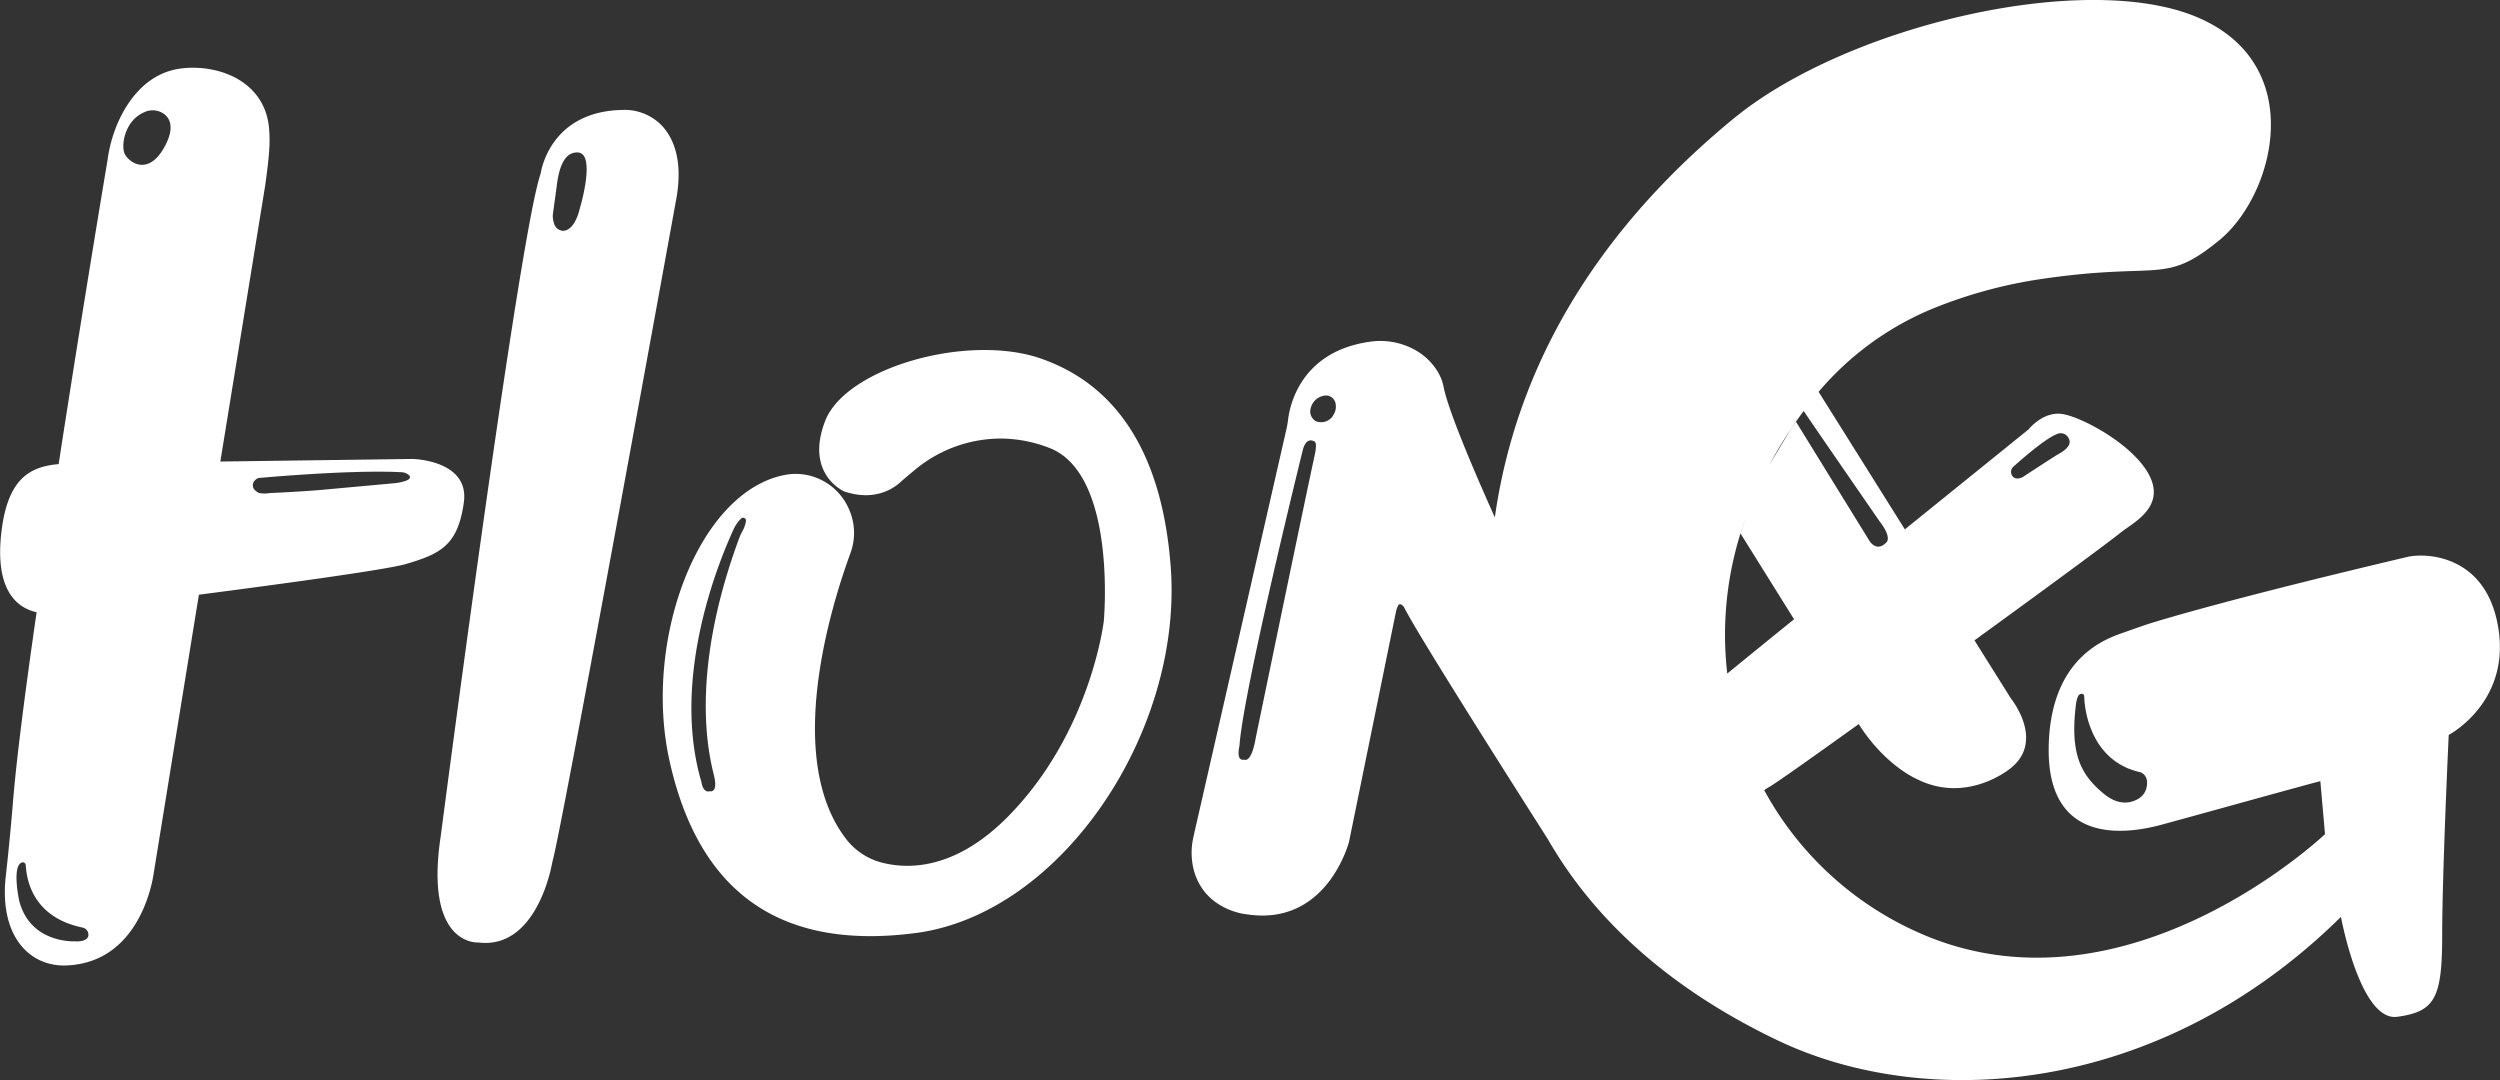
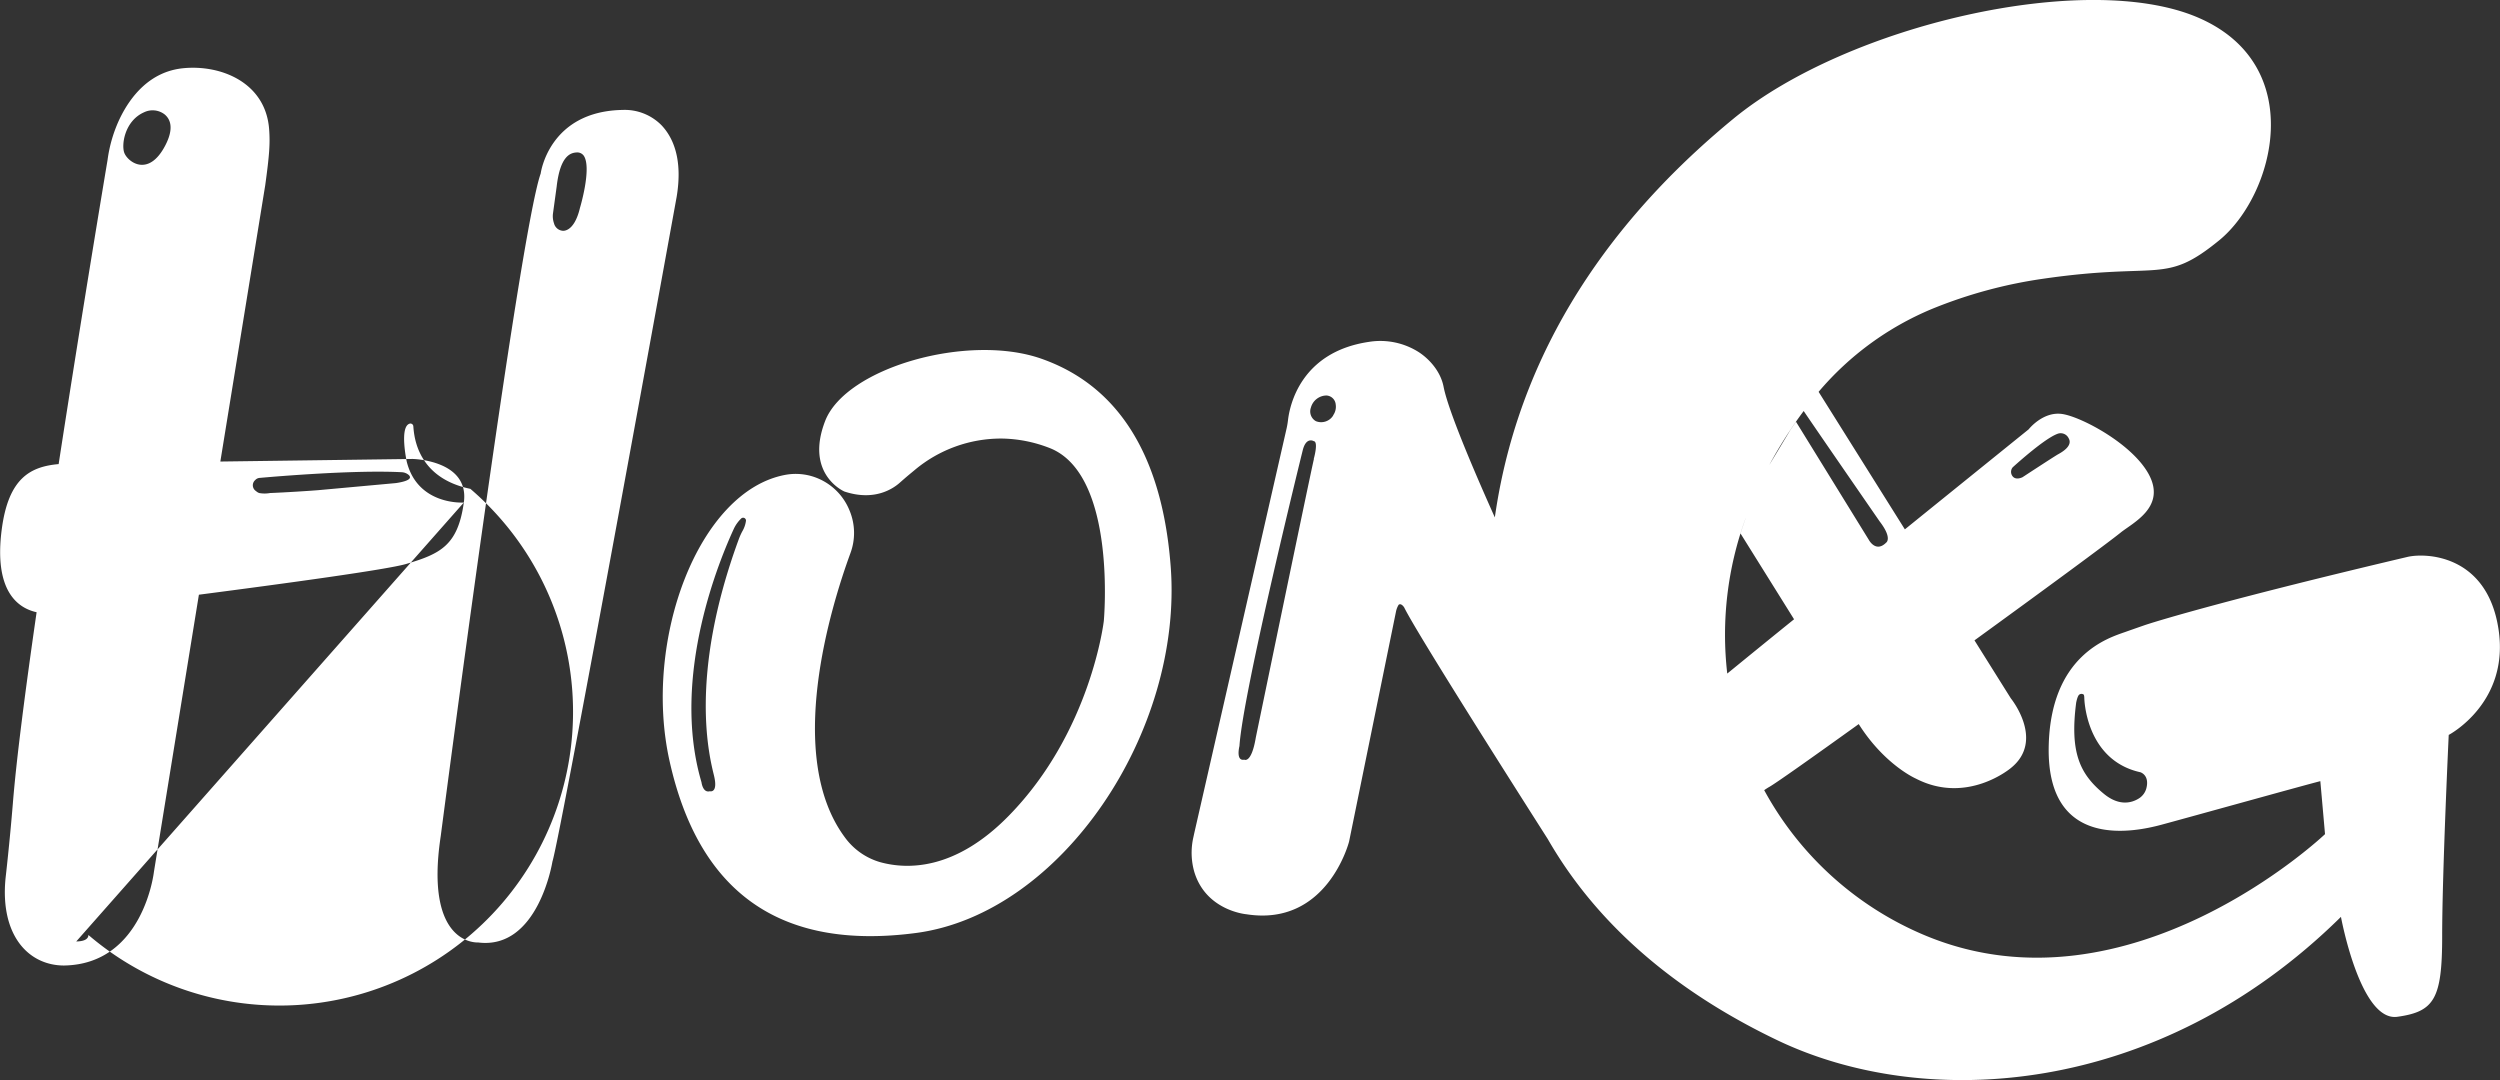
<svg xmlns="http://www.w3.org/2000/svg" viewBox="0 0 763.48 329.88">
  <rect x="0" y="0" width="763.48" height="329.88" fill="#333333" stroke="none" />
  <defs>
    <style>.cls-1{fill:#fff;}</style>
  </defs>
  <title>logo_footer100</title>
  <g id="图层_2" data-name="图层 2">
    <g id="logo">
-       <path id="logo_footer" class="cls-1" d="M318.12,109.58c-22.44-7.94-59.84,2.7-66.13,19s5.87,21.52,5.87,21.52c9.33,3.11,15.07-1,17-2.75,1-.88,2-1.75,3-2.58l1.5-1.24a41.05,41.05,0,0,1,26.58-9.6,41.72,41.72,0,0,1,14.53,2.86c20.74,8,16.63,52.83,16.63,52.83s-3.91,33.85-29,59.48c-16.56,16.94-31.32,16.44-39.43,14.16A20.31,20.31,0,0,1,258,255.7c-18.35-24.76-4.33-70.26,1.74-86.84a17.73,17.73,0,0,0-.25-12.84l-.11-.26a17.84,17.84,0,0,0-9.06-9.43A17.51,17.51,0,0,0,239.92,145c-26.62,4.87-43.62,50.53-35.47,87.29,8.8,39.72,33.27,58.19,75.33,52.63C324.19,279,361.36,223.45,357.52,173,354.26,130,334.17,115.25,318.12,109.58Zm-91.4,52.64a19.27,19.27,0,0,0-1.12,2.5c-15.51,42.3-8.81,66.81-7.53,72.23s-1.29,4.69-1.29,4.69c-2.16.59-2.55-2.74-2.55-2.74-9.62-32.63,6-69,9.89-77.44a10.67,10.67,0,0,1,2.22-3.1.87.87,0,0,1,1.48.63A8.44,8.44,0,0,1,226.72,162.22ZM202,38.23a15.79,15.79,0,0,0-11.76-4.66C167.57,33.92,165.12,53,165.12,53c-6.65,18.79-30.52,202.31-30.52,202.31C129.51,289,146,287.82,146,287.82c18.39,2.34,22.7-24.66,22.7-24.66,2.73-9,37.95-203.08,37.95-203.08C208.56,48.53,205.53,41.94,202,38.23ZM177.12,63.47c-1.82,7.69-5.34,7-5.34,7a3,3,0,0,1-2.59-2.27,6.6,6.6,0,0,1-.29-3.18L170,57c1.06-9.36,4.18-10.33,6.07-10.44a2.45,2.45,0,0,1,2.21,1C180.79,51.3,177.12,63.47,177.12,63.47Zm-35.47,90c1.82-13-15.66-13.31-15.66-13.31l-58.7.79L81,56.56c1.26-9.2,1.53-12.72,1.18-17.22C81.06,25.23,67.55,19.71,56,20.83c-10.26,1-16.15,8.68-19.35,15.23a42.55,42.55,0,0,0-3.8,12.78s-7.5,44.55-14.94,92.89c-8.58.77-15.27,4.21-17.35,19.74-2.54,19,4.87,24.24,10.62,25.5C7.78,210.53,5,231.81,3.91,245.56c-1,12.17-2.22,22.69-2.22,22.69C0,285.73,8.76,294.86,19.56,294.86,43.82,294.47,47,266.29,47,266.29l13.74-84.67c26.93-3.5,57.45-7.68,63.22-9.37C134.6,169.12,139.82,166.51,141.65,153.47Zm-118.37,134s-14,1-17.42-12.42c0,0-2.39-11,1-11.7a.9.9,0,0,1,1,.84c.23,3.2,1.24,15.75,17.42,19.1A2.2,2.2,0,0,1,27,285.53C27,286.5,26.21,287.47,23.28,287.52ZM50.47,44.43C45.38,54.21,39.12,49.51,38,46.77c-1-2.39,0-9.83,6-12.48a6,6,0,0,1,6.25.63C52,36.35,53.23,39.13,50.47,44.43Zm70.44,103.1-23.45,2.14c-2.48.22-10.54.73-15,.9a9.24,9.24,0,0,1-3.29,0,2.51,2.51,0,0,1-.77-.42l-.46-.36a2.1,2.1,0,0,1,0-3.18,2,2,0,0,1,1.33-.66c4.68-.42,29-2.49,43.37-1.74a3.55,3.55,0,0,1,2,.7C125.54,145.59,126,146.77,120.91,147.53ZM763,192c-3.53-22.7-22.24-23.22-27.79-21.92-53,12.51-74.91,19.1-79.76,20.68-.47.15-4.87,1.69-6.41,2.24-5,1.78-23,7-23.39,35.39-.39,31.3,26.22,25.69,34.43,23.48,9.12-2.46,43.83-12.13,48.53-13.31l1.43,16.18s-59.48,56.59-121.57,31.16a99.62,99.62,0,0,1-49.7-44.59c.51-.35,1-.68,1.57-1,2-1.12,13-8.91,27.3-19.18,7.92,12.5,17.44,16.64,17.44,16.64,15.66,8.09,29-3.2,29-3.2,10.53-8.42,0-21.32,0-21.32l-11.09-17.69c21.1-15.32,40.39-29.49,44.65-32.92,3.67-2.95,13.57-7.63,8.87-17.22s-20.93-18.19-26.8-19-10.18,4.7-10.18,4.7-17.06,13.77-37.8,30.54l-26.34-42a91.38,91.38,0,0,1,34.7-25.35A143.31,143.31,0,0,1,624,85.12c36-5.22,36.92,2,53.74-11.74s27.39-53.61-6.65-68.09S564.25,7.64,529.43,36.21c-30.43,25-64.74,64.25-72.92,121.8-5.06-11.27-14.16-32.15-15.65-39.89-.9-4.66-4.29-8.4-7.47-10.51a21.87,21.87,0,0,0-15.36-3.2c-20.85,3.1-24.17,19.48-24.68,23.85a24.41,24.41,0,0,1-.43,2.56L364.69,254.56l-.24,1.12a21.29,21.29,0,0,0,.26,10.52c3.55,11.94,15.89,13,15.89,13C405.38,283.12,412,257,412,257l14.34-70.3a6.48,6.48,0,0,1,.79-2c.78-.65,1.69.79,1.69.79,3.59,7.36,31.05,50.65,43.85,70.74q3.06,5.31,6.52,10.21h0c16.44,23.26,39.34,39.56,63.1,51C587.73,339.47,659,335.16,714.91,280c0,0,5.87,32.09,17.21,30.52s13.7-5.5,13.7-24.66,2-61.42,2-61.42S766.56,214.64,763,192ZM655.51,240.63a5.23,5.23,0,0,1-2.27,3.18c-2.07,1.32-5.92,2.56-10.73-1.38-7.3-6-10.43-12.53-8.47-27.79,0,0,.38-2.18,1-2.54a1.13,1.13,0,0,1,1.26,0c.22.12.23,1.07.23,1.07s.27,19,17.22,22.69C653.73,235.9,656.46,236.71,655.51,240.63Zm-41.25-97.17a1.81,1.81,0,0,1,.54-.87c1.57-1.41,9.54-8.55,13.41-10.05a2.7,2.7,0,0,1,3.54,1.3c1.37,2.35-2.15,4.3-3.22,4.89s-10.86,7-10.86,7-2.11,1.12-3.13-.4A2.17,2.17,0,0,1,614.26,143.46Zm-213-3.3c-1.56,6.79-17.74,85.05-17.74,85.05C382.17,233.29,380,232,380,232c-2.69.52-1.48-4.17-1.48-4.17,1.05-16.44,19.31-90.26,19.31-90.26,1.05-4.31,3.39-2.84,3.39-2.84C402.71,134.91,401.21,140.16,401.21,140.16Zm5.92-13.33a4.32,4.32,0,0,1-5.25,1.82,2.59,2.59,0,0,1-.27-.15,3.42,3.42,0,0,1-1.33-4,5,5,0,0,1,4.71-3.72,3,3,0,0,1,2.88,2.78A4.49,4.49,0,0,1,407.13,126.83ZM576,165.73c-3.13,3.13-5.23-.79-5.23-.79l-22.28-36.13c-.61.87-1.21,1.75-1.79,2.62L540.33,142a134,134,0,0,1,10.5-16.48c4.49,6.64,23.21,33.73,23.21,33.73C578.05,164.46,576,165.73,576,165.73Zm-20.51-46.08c-1,1.12-1.89,2.26-2.79,3.43C553.59,121.91,554.53,120.77,555.48,119.65Zm-22.4,38.67c-.55,1.53-1.07,3.07-1.55,4.6l16.35,26.2c-7.44,6-14.44,11.72-20.4,16.58A103.72,103.72,0,0,1,533.08,158.32ZM540.32,142c-.9,1.68-1.76,3.37-2.56,5.06C538.56,145.41,539.42,143.72,540.32,142Zm-2.64,5.22q-.48,1-.93,2Q537.2,148.26,537.68,147.26Zm-1.31,2.84c-.28.63-.55,1.25-.81,1.88C535.82,151.35,536.09,150.73,536.37,150.1Zm-1.22,2.84c-.25.61-.5,1.22-.74,1.83C534.65,154.16,534.9,153.55,535.15,152.94ZM534,155.73c-.24.63-.48,1.25-.71,1.87C533.56,157,533.8,156.36,534,155.73Z" />
+       <path id="logo_footer" class="cls-1" d="M318.12,109.58c-22.44-7.94-59.84,2.7-66.13,19s5.87,21.52,5.87,21.52c9.33,3.11,15.07-1,17-2.75,1-.88,2-1.75,3-2.58l1.5-1.24a41.05,41.05,0,0,1,26.58-9.6,41.72,41.72,0,0,1,14.53,2.86c20.74,8,16.63,52.83,16.63,52.83s-3.91,33.85-29,59.48c-16.56,16.94-31.32,16.44-39.43,14.16A20.31,20.31,0,0,1,258,255.7c-18.35-24.76-4.33-70.26,1.74-86.84a17.73,17.73,0,0,0-.25-12.84l-.11-.26a17.84,17.84,0,0,0-9.06-9.43A17.51,17.51,0,0,0,239.92,145c-26.62,4.87-43.62,50.53-35.47,87.29,8.8,39.72,33.27,58.19,75.33,52.63C324.19,279,361.36,223.45,357.52,173,354.26,130,334.17,115.25,318.12,109.58Zm-91.4,52.64a19.27,19.27,0,0,0-1.12,2.5c-15.51,42.3-8.81,66.81-7.53,72.23s-1.29,4.69-1.29,4.69c-2.16.59-2.55-2.74-2.55-2.74-9.62-32.63,6-69,9.89-77.44a10.67,10.67,0,0,1,2.22-3.1.87.87,0,0,1,1.48.63A8.44,8.44,0,0,1,226.72,162.22ZM202,38.23a15.79,15.79,0,0,0-11.76-4.66C167.57,33.92,165.12,53,165.12,53c-6.65,18.79-30.52,202.31-30.52,202.31C129.51,289,146,287.82,146,287.82c18.39,2.34,22.7-24.66,22.7-24.66,2.73-9,37.95-203.08,37.95-203.08C208.56,48.53,205.53,41.94,202,38.23ZM177.12,63.47c-1.82,7.69-5.34,7-5.34,7a3,3,0,0,1-2.59-2.27,6.6,6.6,0,0,1-.29-3.18L170,57c1.06-9.36,4.18-10.33,6.07-10.44a2.45,2.45,0,0,1,2.21,1C180.79,51.3,177.12,63.47,177.12,63.47Zm-35.47,90c1.82-13-15.66-13.31-15.66-13.31l-58.7.79L81,56.56c1.26-9.2,1.53-12.72,1.18-17.22C81.06,25.23,67.55,19.71,56,20.83c-10.26,1-16.15,8.68-19.35,15.23a42.55,42.55,0,0,0-3.8,12.78s-7.5,44.55-14.94,92.89c-8.58.77-15.27,4.21-17.35,19.74-2.54,19,4.87,24.24,10.62,25.5C7.78,210.53,5,231.81,3.91,245.56c-1,12.17-2.22,22.69-2.22,22.69C0,285.73,8.76,294.86,19.56,294.86,43.82,294.47,47,266.29,47,266.29l13.74-84.67c26.93-3.5,57.45-7.68,63.22-9.37C134.6,169.12,139.82,166.51,141.65,153.47Zs-14,1-17.42-12.42c0,0-2.39-11,1-11.7a.9.9,0,0,1,1,.84c.23,3.2,1.24,15.75,17.42,19.1A2.2,2.2,0,0,1,27,285.53C27,286.5,26.21,287.47,23.28,287.52ZM50.47,44.43C45.38,54.21,39.12,49.51,38,46.77c-1-2.39,0-9.83,6-12.48a6,6,0,0,1,6.25.63C52,36.35,53.23,39.13,50.47,44.43Zm70.44,103.1-23.45,2.14c-2.48.22-10.54.73-15,.9a9.24,9.24,0,0,1-3.29,0,2.51,2.51,0,0,1-.77-.42l-.46-.36a2.1,2.1,0,0,1,0-3.18,2,2,0,0,1,1.33-.66c4.68-.42,29-2.49,43.37-1.74a3.55,3.55,0,0,1,2,.7C125.54,145.59,126,146.77,120.91,147.53ZM763,192c-3.53-22.7-22.24-23.22-27.79-21.92-53,12.51-74.91,19.1-79.76,20.68-.47.15-4.87,1.69-6.41,2.24-5,1.78-23,7-23.39,35.39-.39,31.3,26.22,25.69,34.43,23.48,9.12-2.46,43.83-12.13,48.53-13.31l1.43,16.18s-59.48,56.59-121.57,31.16a99.62,99.62,0,0,1-49.7-44.59c.51-.35,1-.68,1.57-1,2-1.12,13-8.91,27.3-19.18,7.92,12.5,17.44,16.64,17.44,16.64,15.66,8.09,29-3.2,29-3.2,10.53-8.42,0-21.32,0-21.32l-11.09-17.69c21.1-15.32,40.39-29.49,44.65-32.92,3.67-2.95,13.57-7.63,8.87-17.22s-20.93-18.19-26.8-19-10.18,4.7-10.18,4.7-17.06,13.77-37.8,30.54l-26.34-42a91.38,91.38,0,0,1,34.7-25.35A143.31,143.31,0,0,1,624,85.12c36-5.22,36.92,2,53.74-11.74s27.39-53.61-6.65-68.09S564.25,7.64,529.43,36.21c-30.43,25-64.74,64.25-72.92,121.8-5.06-11.27-14.16-32.15-15.65-39.89-.9-4.66-4.29-8.4-7.47-10.51a21.87,21.87,0,0,0-15.36-3.2c-20.85,3.1-24.17,19.48-24.68,23.85a24.41,24.41,0,0,1-.43,2.56L364.69,254.56l-.24,1.12a21.29,21.29,0,0,0,.26,10.52c3.55,11.94,15.89,13,15.89,13C405.38,283.12,412,257,412,257l14.34-70.3a6.48,6.48,0,0,1,.79-2c.78-.65,1.69.79,1.69.79,3.59,7.36,31.05,50.65,43.85,70.74q3.06,5.31,6.52,10.21h0c16.44,23.26,39.34,39.56,63.1,51C587.73,339.47,659,335.16,714.91,280c0,0,5.87,32.09,17.21,30.52s13.7-5.5,13.7-24.66,2-61.42,2-61.42S766.56,214.64,763,192ZM655.51,240.63a5.23,5.23,0,0,1-2.27,3.18c-2.07,1.32-5.92,2.56-10.73-1.38-7.3-6-10.43-12.53-8.47-27.79,0,0,.38-2.18,1-2.54a1.13,1.13,0,0,1,1.26,0c.22.12.23,1.07.23,1.07s.27,19,17.22,22.69C653.73,235.9,656.46,236.71,655.51,240.63Zm-41.25-97.17a1.81,1.81,0,0,1,.54-.87c1.57-1.41,9.54-8.55,13.41-10.05a2.7,2.7,0,0,1,3.54,1.3c1.37,2.35-2.15,4.3-3.22,4.89s-10.86,7-10.86,7-2.11,1.12-3.13-.4A2.17,2.17,0,0,1,614.26,143.46Zm-213-3.3c-1.56,6.79-17.74,85.05-17.74,85.05C382.17,233.29,380,232,380,232c-2.69.52-1.48-4.17-1.48-4.17,1.05-16.44,19.31-90.26,19.31-90.26,1.05-4.31,3.39-2.84,3.39-2.84C402.71,134.91,401.21,140.16,401.21,140.16Zm5.92-13.33a4.32,4.32,0,0,1-5.25,1.82,2.59,2.59,0,0,1-.27-.15,3.42,3.42,0,0,1-1.33-4,5,5,0,0,1,4.71-3.72,3,3,0,0,1,2.88,2.78A4.49,4.49,0,0,1,407.13,126.83ZM576,165.73c-3.13,3.13-5.23-.79-5.23-.79l-22.28-36.13c-.61.87-1.21,1.75-1.79,2.62L540.33,142a134,134,0,0,1,10.5-16.48c4.49,6.64,23.21,33.73,23.21,33.73C578.05,164.46,576,165.73,576,165.73Zm-20.51-46.08c-1,1.12-1.89,2.26-2.79,3.43C553.59,121.91,554.53,120.77,555.48,119.65Zm-22.4,38.67c-.55,1.53-1.07,3.07-1.55,4.6l16.35,26.2c-7.44,6-14.44,11.72-20.4,16.58A103.72,103.72,0,0,1,533.08,158.32ZM540.32,142c-.9,1.68-1.76,3.37-2.56,5.06C538.56,145.41,539.42,143.72,540.32,142Zm-2.64,5.22q-.48,1-.93,2Q537.2,148.26,537.68,147.26Zm-1.31,2.84c-.28.63-.55,1.25-.81,1.88C535.82,151.35,536.09,150.73,536.37,150.1Zm-1.22,2.84c-.25.61-.5,1.22-.74,1.83C534.65,154.16,534.9,153.55,535.15,152.94ZM534,155.73c-.24.63-.48,1.25-.71,1.87C533.56,157,533.8,156.36,534,155.73Z" />
    </g>
  </g>
</svg>